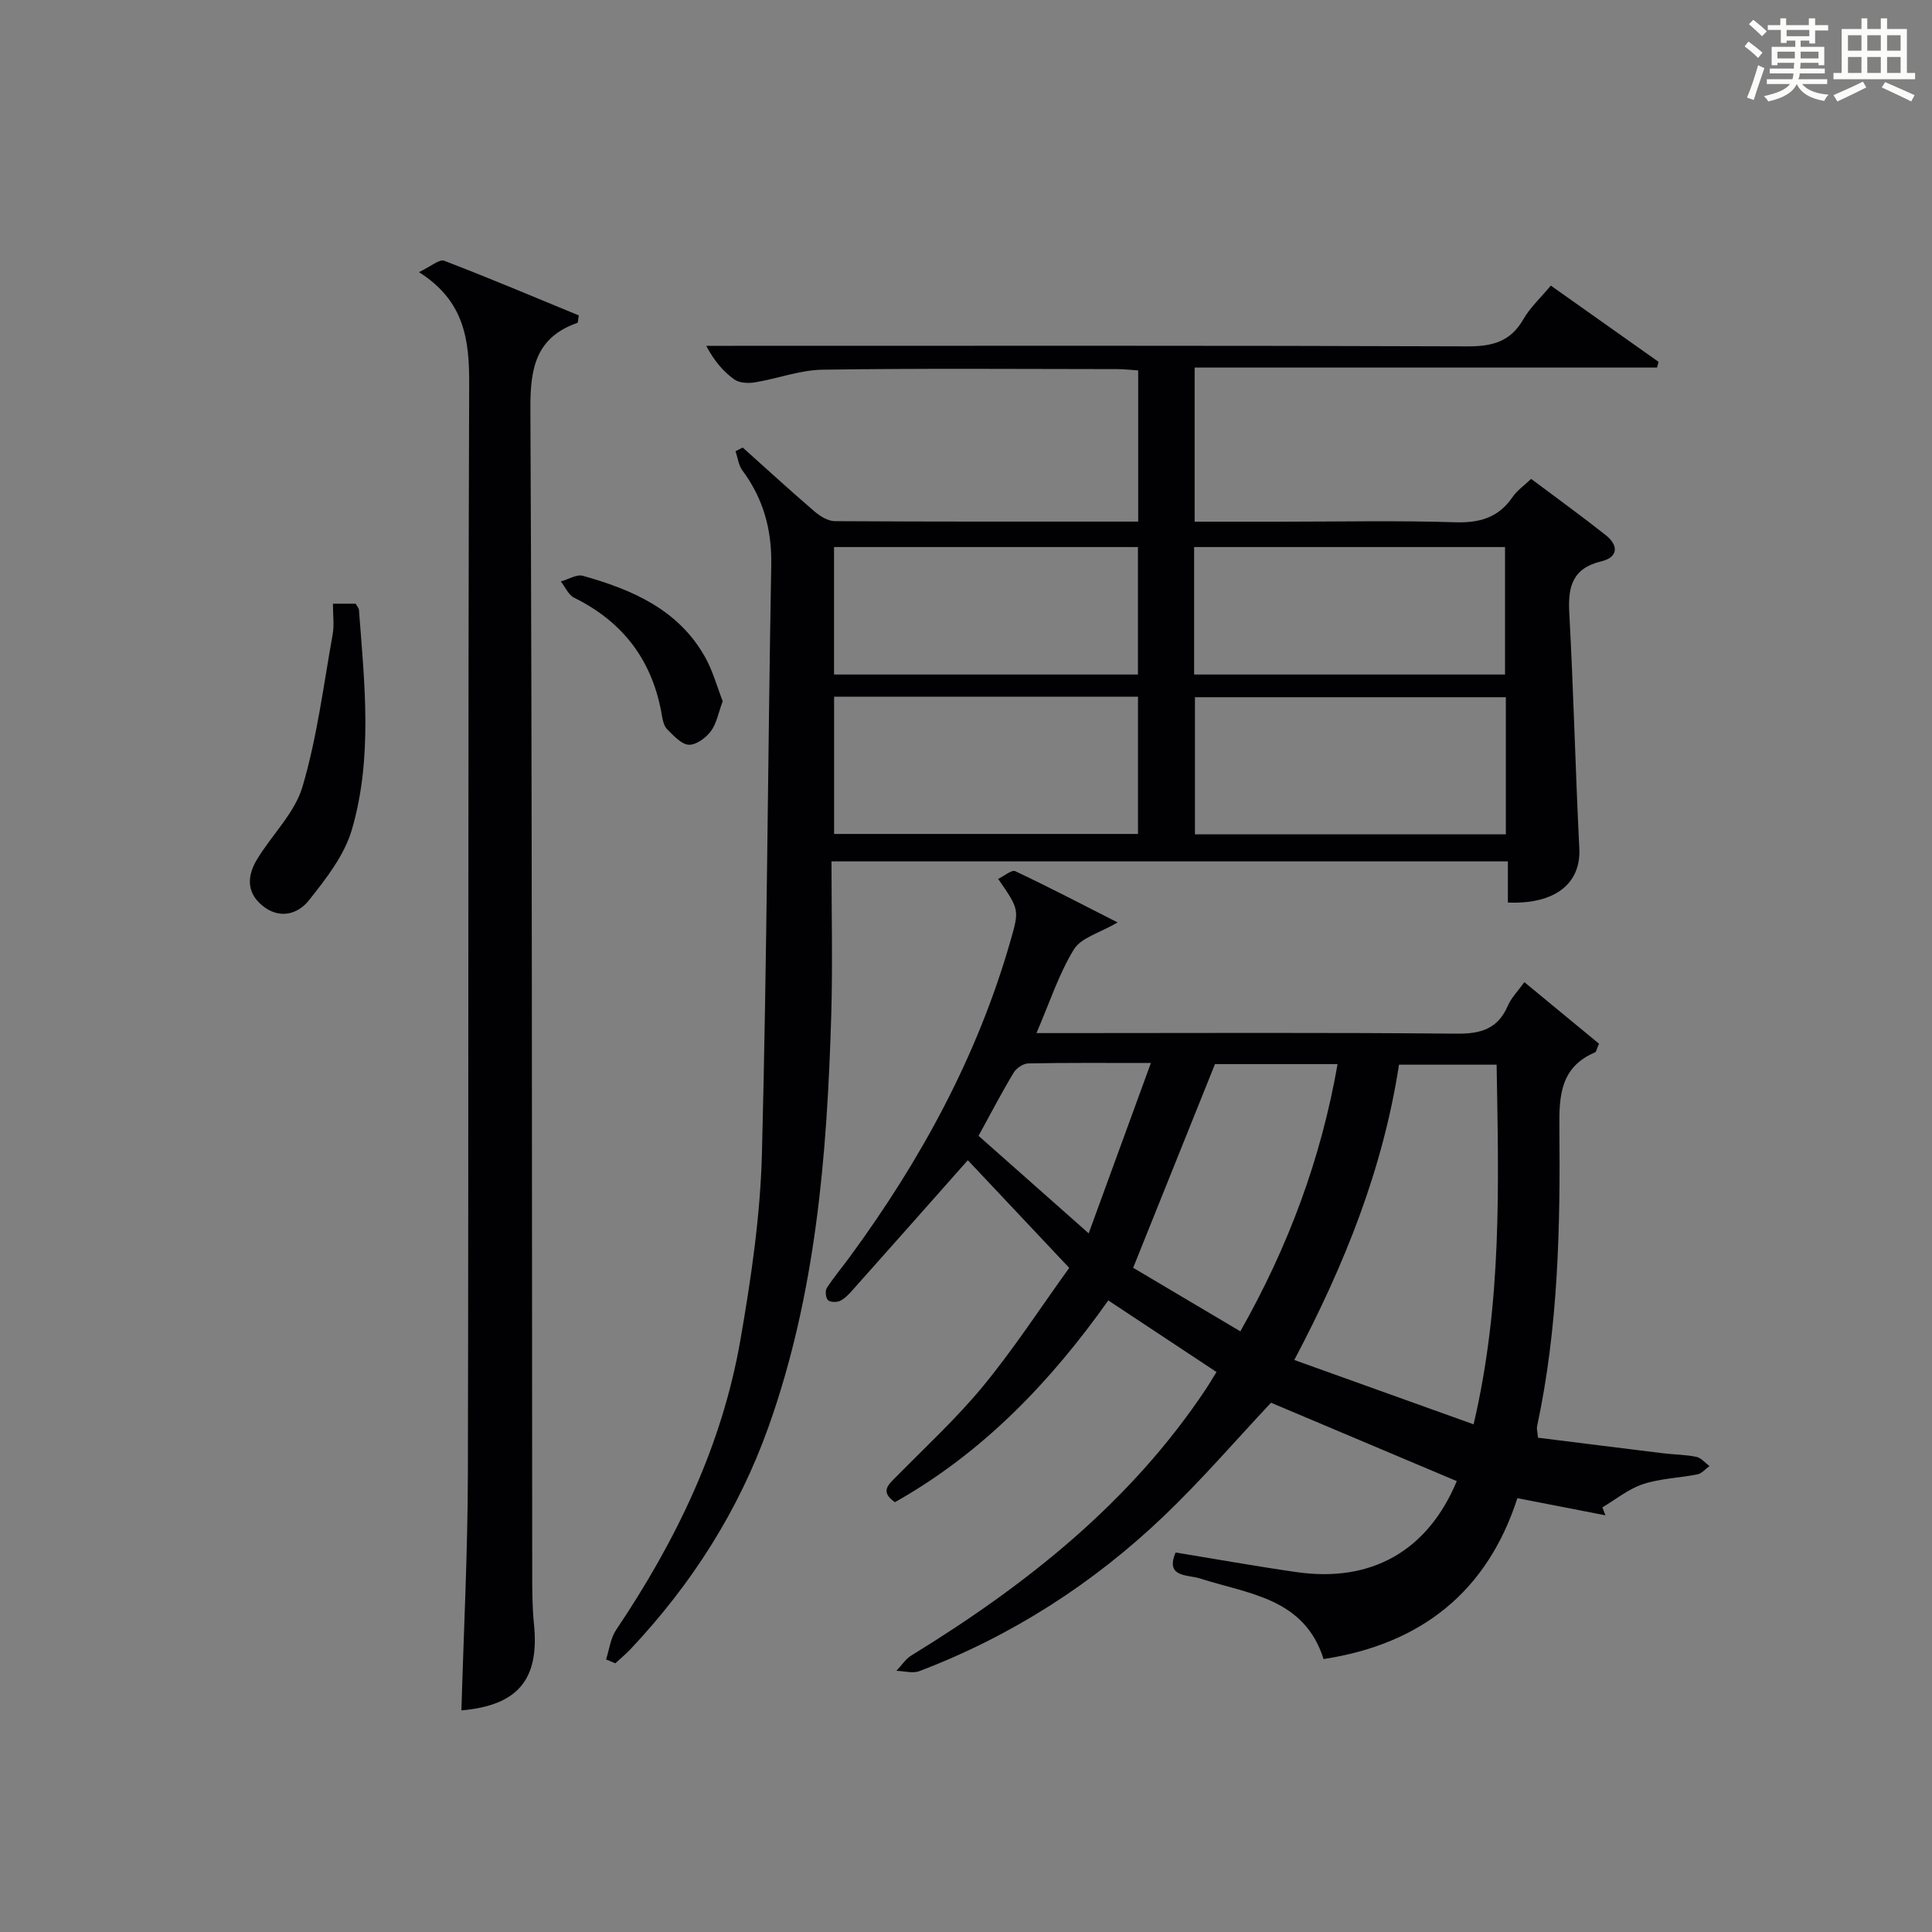
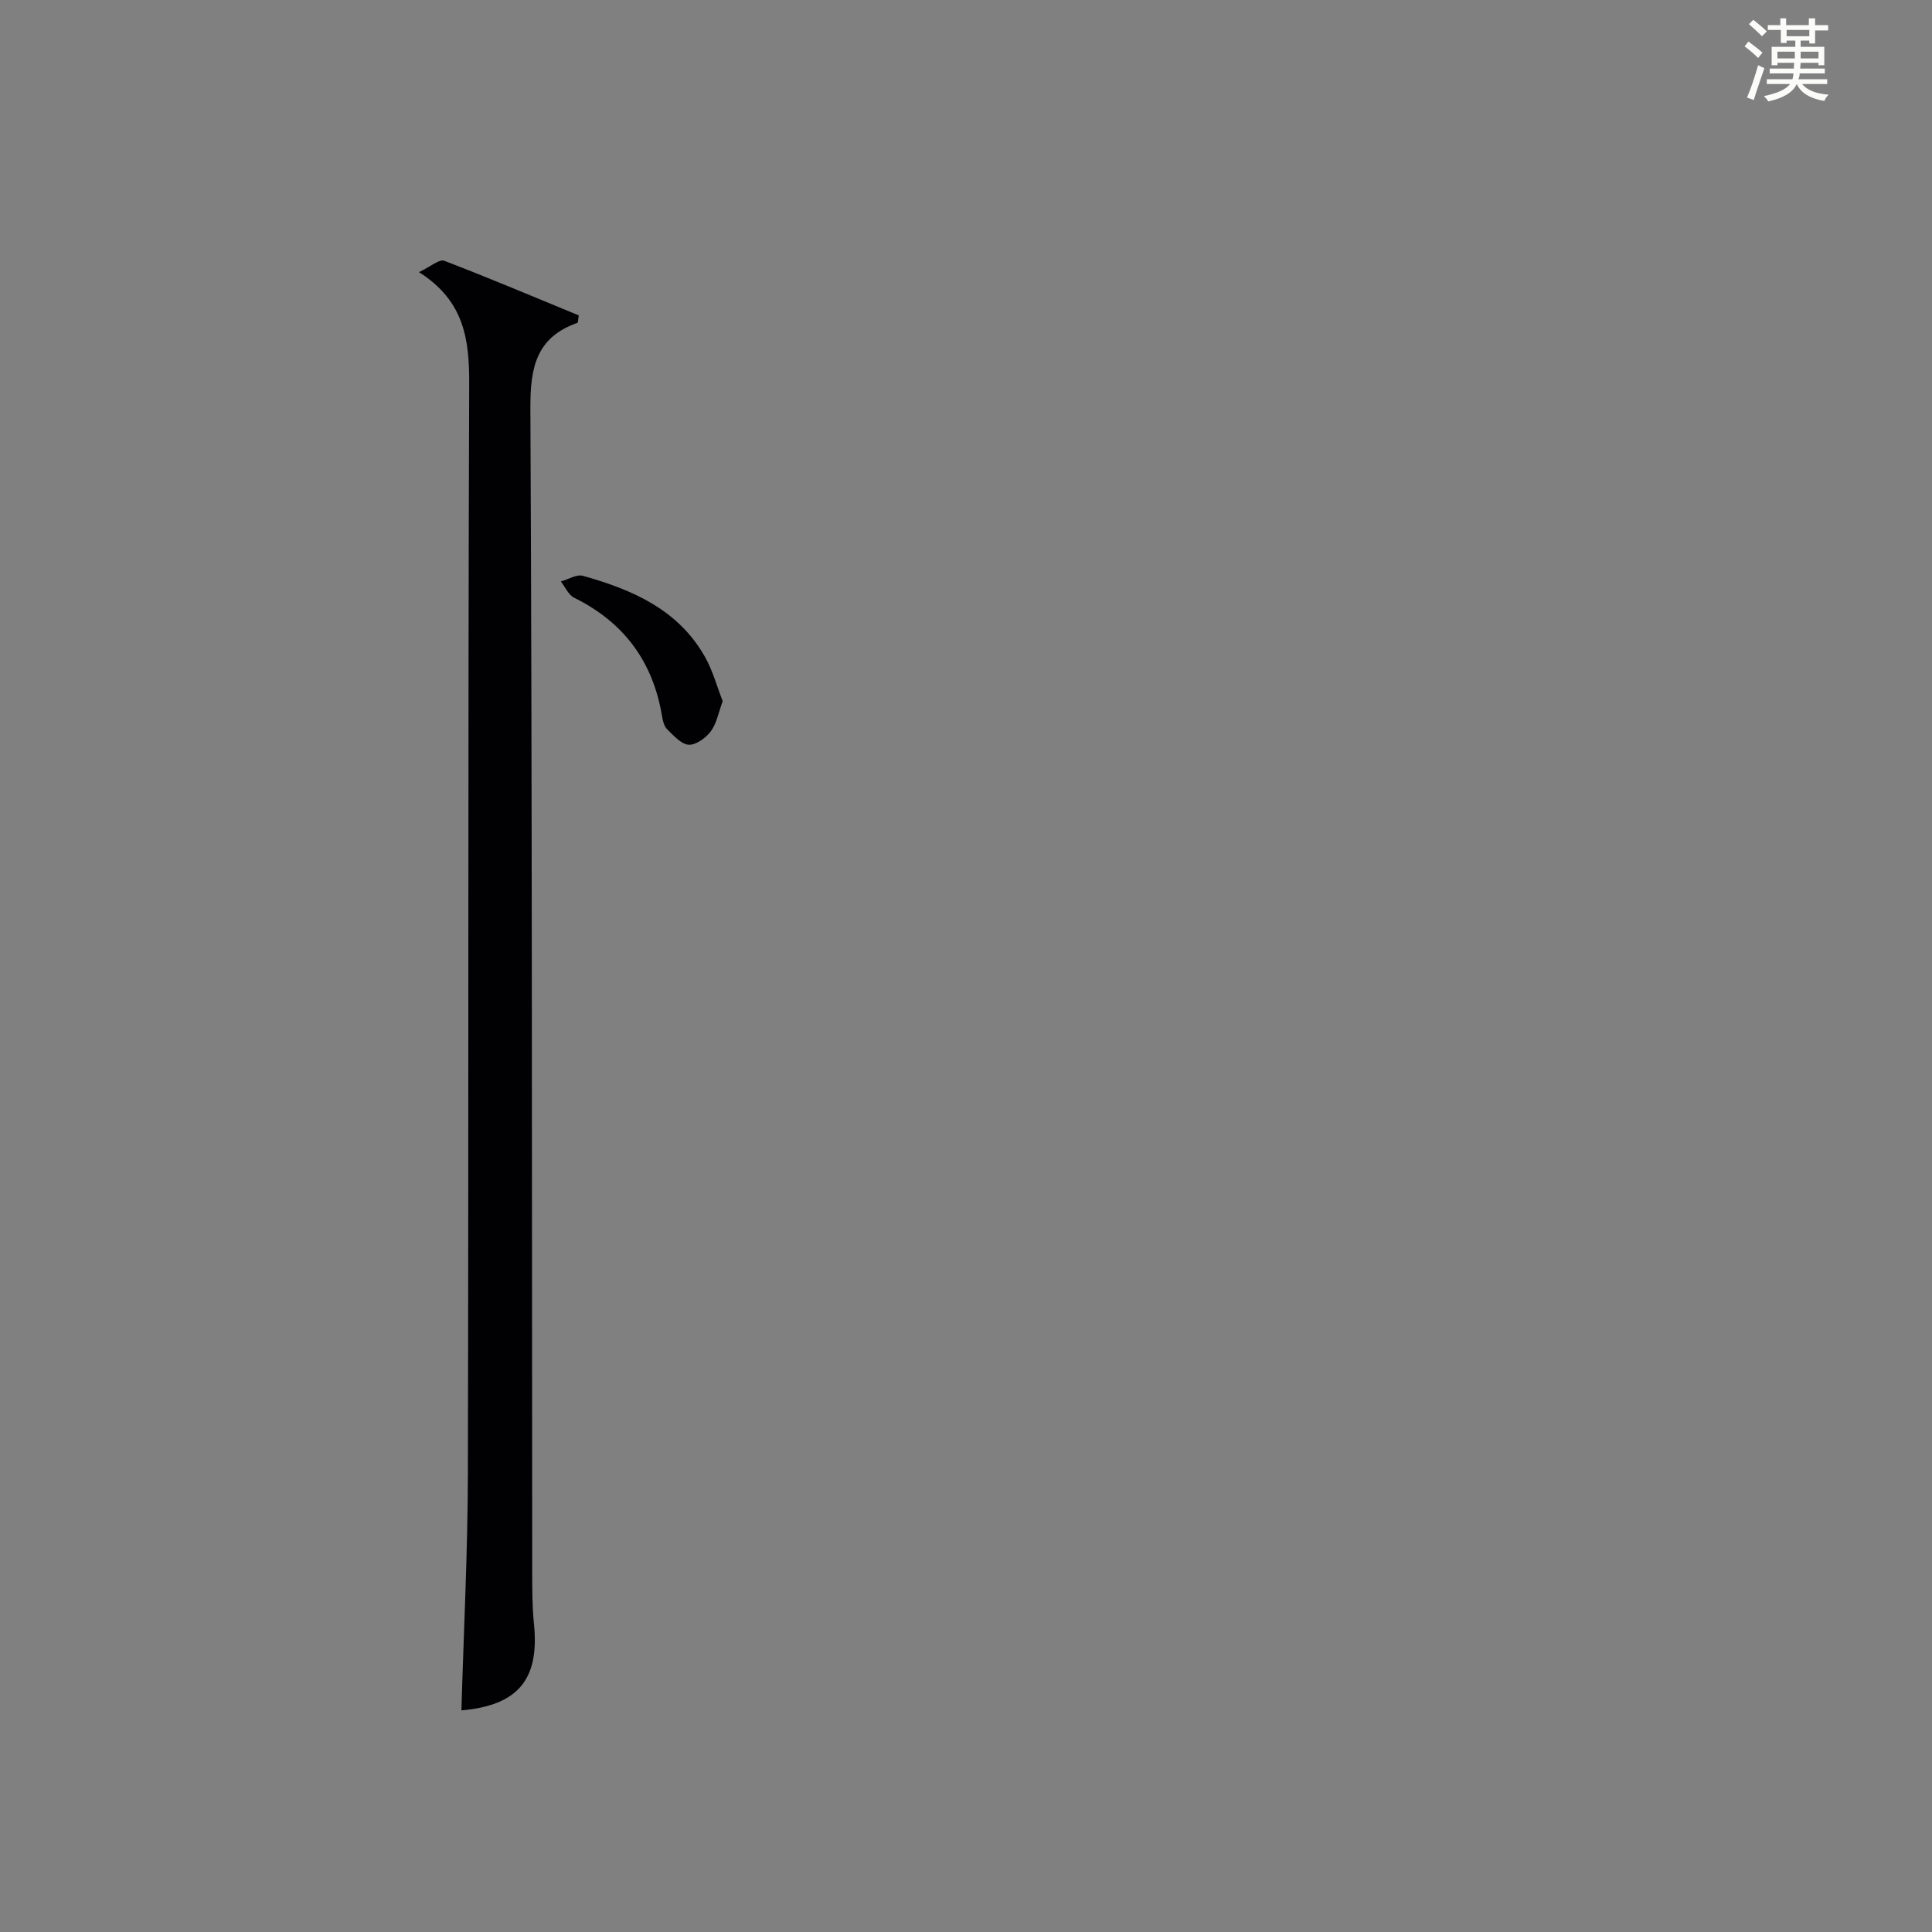
<svg xmlns="http://www.w3.org/2000/svg" version="1.1" id="漢_ZDIC_典" x="0px" y="0px" viewBox="0 0 400 400" style="enable-background:new 0 0 400 400;" xml:space="preserve">
  <rect x="0" y="0" width="400" height="400" fill="#808080" stroke="none" />
  <style type="text/css">
	.st1{fill:#010104;}
	.st0{fill:#fbfcfa;}
</style>
  <g>
    <path class="st0" d="M361.2,9.6l0.8-1c0.9,0.7,1.9,1.4,2.9,2.3L364,12C363,11,362,10.2,361.2,9.6z M361.7,20.2   c0.9-2.1,1.6-4.3,2.3-6.7c0.4,0.2,0.8,0.4,1.3,0.6c-0.7,2.1-1.5,4.3-2.2,6.6L361.7,20.2z M362.1,5l0.9-0.9c1,0.8,2,1.6,2.8,2.4   l-1,1C363.9,6.6,363,5.8,362.1,5z M374.6,3.8h1.2v1.4h2.7v1.1h-2.7v2.7h-1.2V8.4h-1.8v1.3h4.9v3.8h-1.2v-0.5h-3.7   c0,0.4-0.1,0.9-0.1,1.2h5.1v1h-5.2c0,0.5-0.1,0.9-0.3,1.2h6v1h-5.2c1.1,1.3,2.9,2,5.5,2.2c-0.4,0.4-0.7,0.8-0.9,1.3   c-2.9-0.5-4.8-1.6-5.7-3.5H372c-0.8,1.7-2.7,2.9-5.9,3.6c-0.2-0.4-0.6-0.8-0.9-1.1c2.8-0.6,4.6-1.4,5.4-2.5h-4.8v-1h5.3   c0.1-0.3,0.2-0.7,0.2-1.2h-4.9v-1h5c0-0.4,0-0.8,0.1-1.2H368v0.5h-1.2V9.7h4.9V8.4h-1.8v0.5h-1.2V6.2H366V5.2h2.6V3.8h1.2v1.4h4.7   V3.8z M368,12.1h3.6c0-0.4,0-0.9,0-1.4H368V12.1z M369.9,7.5h4.7V6.2h-4.7V7.5z M376.5,10.7h-3.7c0,0.5,0,1,0,1.4h3.7V10.7z" />
-     <path class="st0" d="M385.3,3.8h1.3V6h2.8V3.8h1.3V6h4.1v9.1h1.7v1.3h-16.9v-1.3h1.7V6h4.1V3.8z M385.7,16.9l0.7,1.2   c-1.8,0.9-3.8,1.9-6,2.9c-0.2-0.4-0.5-0.8-0.8-1.3C381.9,18.7,383.9,17.8,385.7,16.9z M382.6,10.5h2.8V7.3h-2.8V10.5z M382.6,15.1   h2.8v-3.3h-2.8V15.1z M386.6,10.5h2.8V7.3h-2.8V10.5z M386.6,15.1h2.8v-3.3h-2.8V15.1z M390.3,17c2.1,0.9,4.1,1.8,6.1,2.7l-0.7,1.3   c-2.2-1.1-4.2-2-6.1-2.9L390.3,17z M393.5,7.3h-2.8v3.2h2.8V7.3z M390.7,15.1h2.8v-3.3h-2.8V15.1z" />
-     <path class="st1" d="M125.48,343.57c0.67-2.06,0.92-4.4,2.09-6.13c12.38-18.41,21.92-38.09,25.73-60.06c2.21-12.73,4.12-25.66,4.45-38.55   c1.05-40.61,1.2-81.24,1.93-121.86c0.13-7.36-1.65-13.74-5.98-19.58c-0.8-1.08-0.96-2.63-1.42-3.97c0.5-0.25,0.99-0.51,1.49-0.76   c4.93,4.41,9.81,8.89,14.83,13.2c1.17,1,2.82,2.04,4.25,2.04c20.81,0.13,41.63,0.09,62.8,0.09c0-10.48,0-20.71,0-31.3   c-1.44-0.09-2.9-0.27-4.36-0.27c-20.33-0.02-40.66-0.18-60.99,0.12c-4.69,0.07-9.33,1.86-14.04,2.63c-1.37,0.22-3.2,0.13-4.24-0.62   c-2.24-1.61-4.11-3.75-5.8-6.95c1.87,0,3.74,0,5.62,0c50.66,0,101.32-0.08,151.98,0.11c5.16,0.02,8.93-0.97,11.59-5.64   c1.37-2.4,3.52-4.35,5.67-6.94c7.56,5.35,14.93,10.56,22.3,15.78c-0.1,0.4-0.2,0.79-0.3,1.19c-31.8,0-63.59,0-95.74,0   c0,10.95,0,21.15,0,31.91c6,0,11.95,0,17.9,0c12,0,24-0.26,35.99,0.12c5.12,0.16,9.02-0.94,11.95-5.25   c0.91-1.33,2.34-2.31,3.83-3.73c5.13,3.85,10.38,7.64,15.45,11.65c2.66,2.11,2.61,4.57-0.93,5.42c-5.97,1.44-6.92,5.21-6.63,10.65   c0.89,16.26,1.27,32.54,2.08,48.81c0.36,7.21-4.98,11.59-14.79,11.18c0-2.71,0-5.45,0-8.52c-46.71,0-92.94,0-140.04,0   c0,10.67,0.26,21.29-0.05,31.9c-0.86,28.95-3.19,57.73-13.03,85.29c-6.18,17.3-15.9,32.5-28.49,45.87c-1,1.06-2.13,1.99-3.19,2.97   C126.76,344.11,126.12,343.84,125.48,343.57z M311.77,144.35c-21.77,0-43.14,0-64.37,0c0,9.73,0,19.11,0,28.39   c21.65,0,42.9,0,64.37,0C311.77,163.22,311.77,153.96,311.77,144.35z M172.69,172.66c21.27,0,42.15,0,62.92,0   c0-9.73,0-19.1,0-28.41c-21.14,0-41.89,0-62.92,0C172.69,153.75,172.69,163,172.69,172.66z M247.23,139.65c21.76,0,43.13,0,64.37,0   c0-9.07,0-17.78,0-26.39c-21.65,0-42.9,0-64.37,0C247.23,122.11,247.23,130.7,247.23,139.65z M172.68,139.65   c21.29,0,42.17,0,62.92,0c0-9.07,0-17.78,0-26.39c-21.15,0-41.9,0-62.92,0C172.68,122.1,172.68,130.69,172.68,139.65z" />
-     <path class="st1" d="M243.4,321.43c8.35,1.36,16.65,2.85,24.98,4.05c15.54,2.25,27.2-4.37,33.23-18.83c-12.9-5.45-25.81-10.89-38.46-16.23   c-7.34,7.82-14.39,16.02-22.17,23.45c-14.7,14.04-31.58,24.87-50.64,32.12c-1.38,0.52-3.16-0.02-4.75-0.07   c1.04-1.08,1.9-2.45,3.14-3.2c23.76-14.59,45.29-31.62,60.95-55.15c0.72-1.09,1.38-2.22,2.18-3.51   c-7.47-4.94-14.77-9.77-22.4-14.82c-11.98,16.9-26,31.54-44.17,41.77c-3.25-2.25-1.27-3.7,0.44-5.44   c6.06-6.16,12.45-12.06,17.92-18.72c6.31-7.69,11.76-16.08,17.72-24.35c-7.35-7.8-14.35-15.23-20.99-22.29   c-8,9.02-15.89,17.95-23.82,26.84c-0.77,0.86-1.61,1.78-2.61,2.27c-0.69,0.34-2.04,0.32-2.52-0.14c-0.48-0.47-0.63-1.92-0.25-2.51   c1.44-2.23,3.17-4.27,4.74-6.42c14.67-19.98,26.4-41.45,33.27-65.4c1.87-6.51,1.87-6.51-2.53-12.88c1.26-0.6,2.8-1.95,3.54-1.6   c6.98,3.29,13.83,6.87,21.19,10.61c-3.69,2.17-7.56,3.15-9.05,5.58c-3.15,5.15-5.04,11.05-7.75,17.33c2.46,0,4.23,0,5.99,0   c26.99,0,53.98-0.14,80.96,0.12c5.05,0.05,8.56-0.97,10.64-5.78c0.7-1.63,2.05-2.98,3.42-4.89c5.36,4.43,10.52,8.68,15.46,12.75   c-0.53,1.21-0.58,1.68-0.8,1.78c-7.04,2.99-7.48,8.7-7.41,15.45c0.21,20.77-0.23,41.55-4.62,62.01c-0.1,0.46,0.07,0.97,0.19,2.33   c8.53,1.06,17.2,2.16,25.87,3.22c2.3,0.28,4.65,0.28,6.91,0.74c1,0.21,1.83,1.25,2.73,1.91c-0.82,0.59-1.58,1.54-2.49,1.72   c-3.74,0.75-7.67,0.84-11.26,2.02c-3.01,0.99-5.63,3.16-8.42,4.81c0.21,0.55,0.42,1.1,0.63,1.65c-5.81-1.13-11.62-2.26-18.23-3.55   c-6.23,19.28-19.82,30.2-40.13,33.31c-4-12.68-15.58-13.46-25.67-16.71C245.83,326,241.19,326.59,243.4,321.43z M309.86,220.43   c-7.01,0-13.55,0-20.21,0c-3.33,21.62-11.22,41.33-21.68,61.14c12.71,4.56,24.85,8.92,37.12,13.32   C311.03,269.58,310.27,245.2,309.86,220.43z M234.61,262.48c6.88,4.08,14.37,8.52,22.19,13.16c9.97-17.63,16.7-35.73,20.13-55.33   c-9.16,0-17.76,0-25.38,0C245.9,234.35,240.49,247.84,234.61,262.48z M202.6,235.16c7.21,6.39,14.48,12.83,22.8,20.19   c4.44-12.15,8.5-23.27,12.88-35.27c-9.46,0-17.43-0.07-25.39,0.09c-1.04,0.02-2.46,0.97-3.02,1.91   C207.4,226.18,205.18,230.44,202.6,235.16z" />
    <path class="st1" d="M86.74,56.34c2.48-1.17,4.23-2.74,5.23-2.35c9.41,3.6,18.69,7.54,27.86,11.31c-0.17,0.98-0.14,1.49-0.28,1.54   c-8.51,2.99-9.78,9.22-9.74,17.61c0.38,80.27,0.3,160.54,0.38,240.81c0,3.66-0.01,7.34,0.36,10.97   c1.17,11.48-3.29,16.86-15.02,17.89c0.47-16.4,1.31-32.8,1.34-49.21c0.17-75.11,0-150.22,0.27-225.32   C97.18,70.4,96.21,62.34,86.74,56.34z" />
-     <path class="st1" d="M68.93,124.99c2.02,0,3.32,0,4.7,0c0.27,0.49,0.66,0.89,0.69,1.31c1.15,15.22,2.88,30.58-1.47,45.47   c-1.55,5.31-5.35,10.18-8.89,14.63c-2.37,2.98-6.23,3.98-9.76,1c-3.28-2.77-2.94-6.23-1-9.45c3.07-5.1,7.82-9.61,9.43-15.08   c3.02-10.23,4.35-20.96,6.24-31.5C69.22,129.46,68.93,127.43,68.93,124.99z" />
    <path class="st1" d="M149.63,145.17c-0.88,2.35-1.25,4.6-2.46,6.23c-1.03,1.38-3.07,2.87-4.57,2.79c-1.56-0.09-3.14-1.9-4.47-3.2   c-0.64-0.63-0.91-1.78-1.07-2.74c-1.87-11.29-7.89-19.41-18.18-24.49c-1.19-0.59-1.86-2.22-2.76-3.38   c1.54-0.42,3.26-1.53,4.58-1.16c10.22,2.87,19.78,6.99,25.3,16.86C147.58,138.9,148.44,142.13,149.63,145.17z" />
  </g>
</svg>